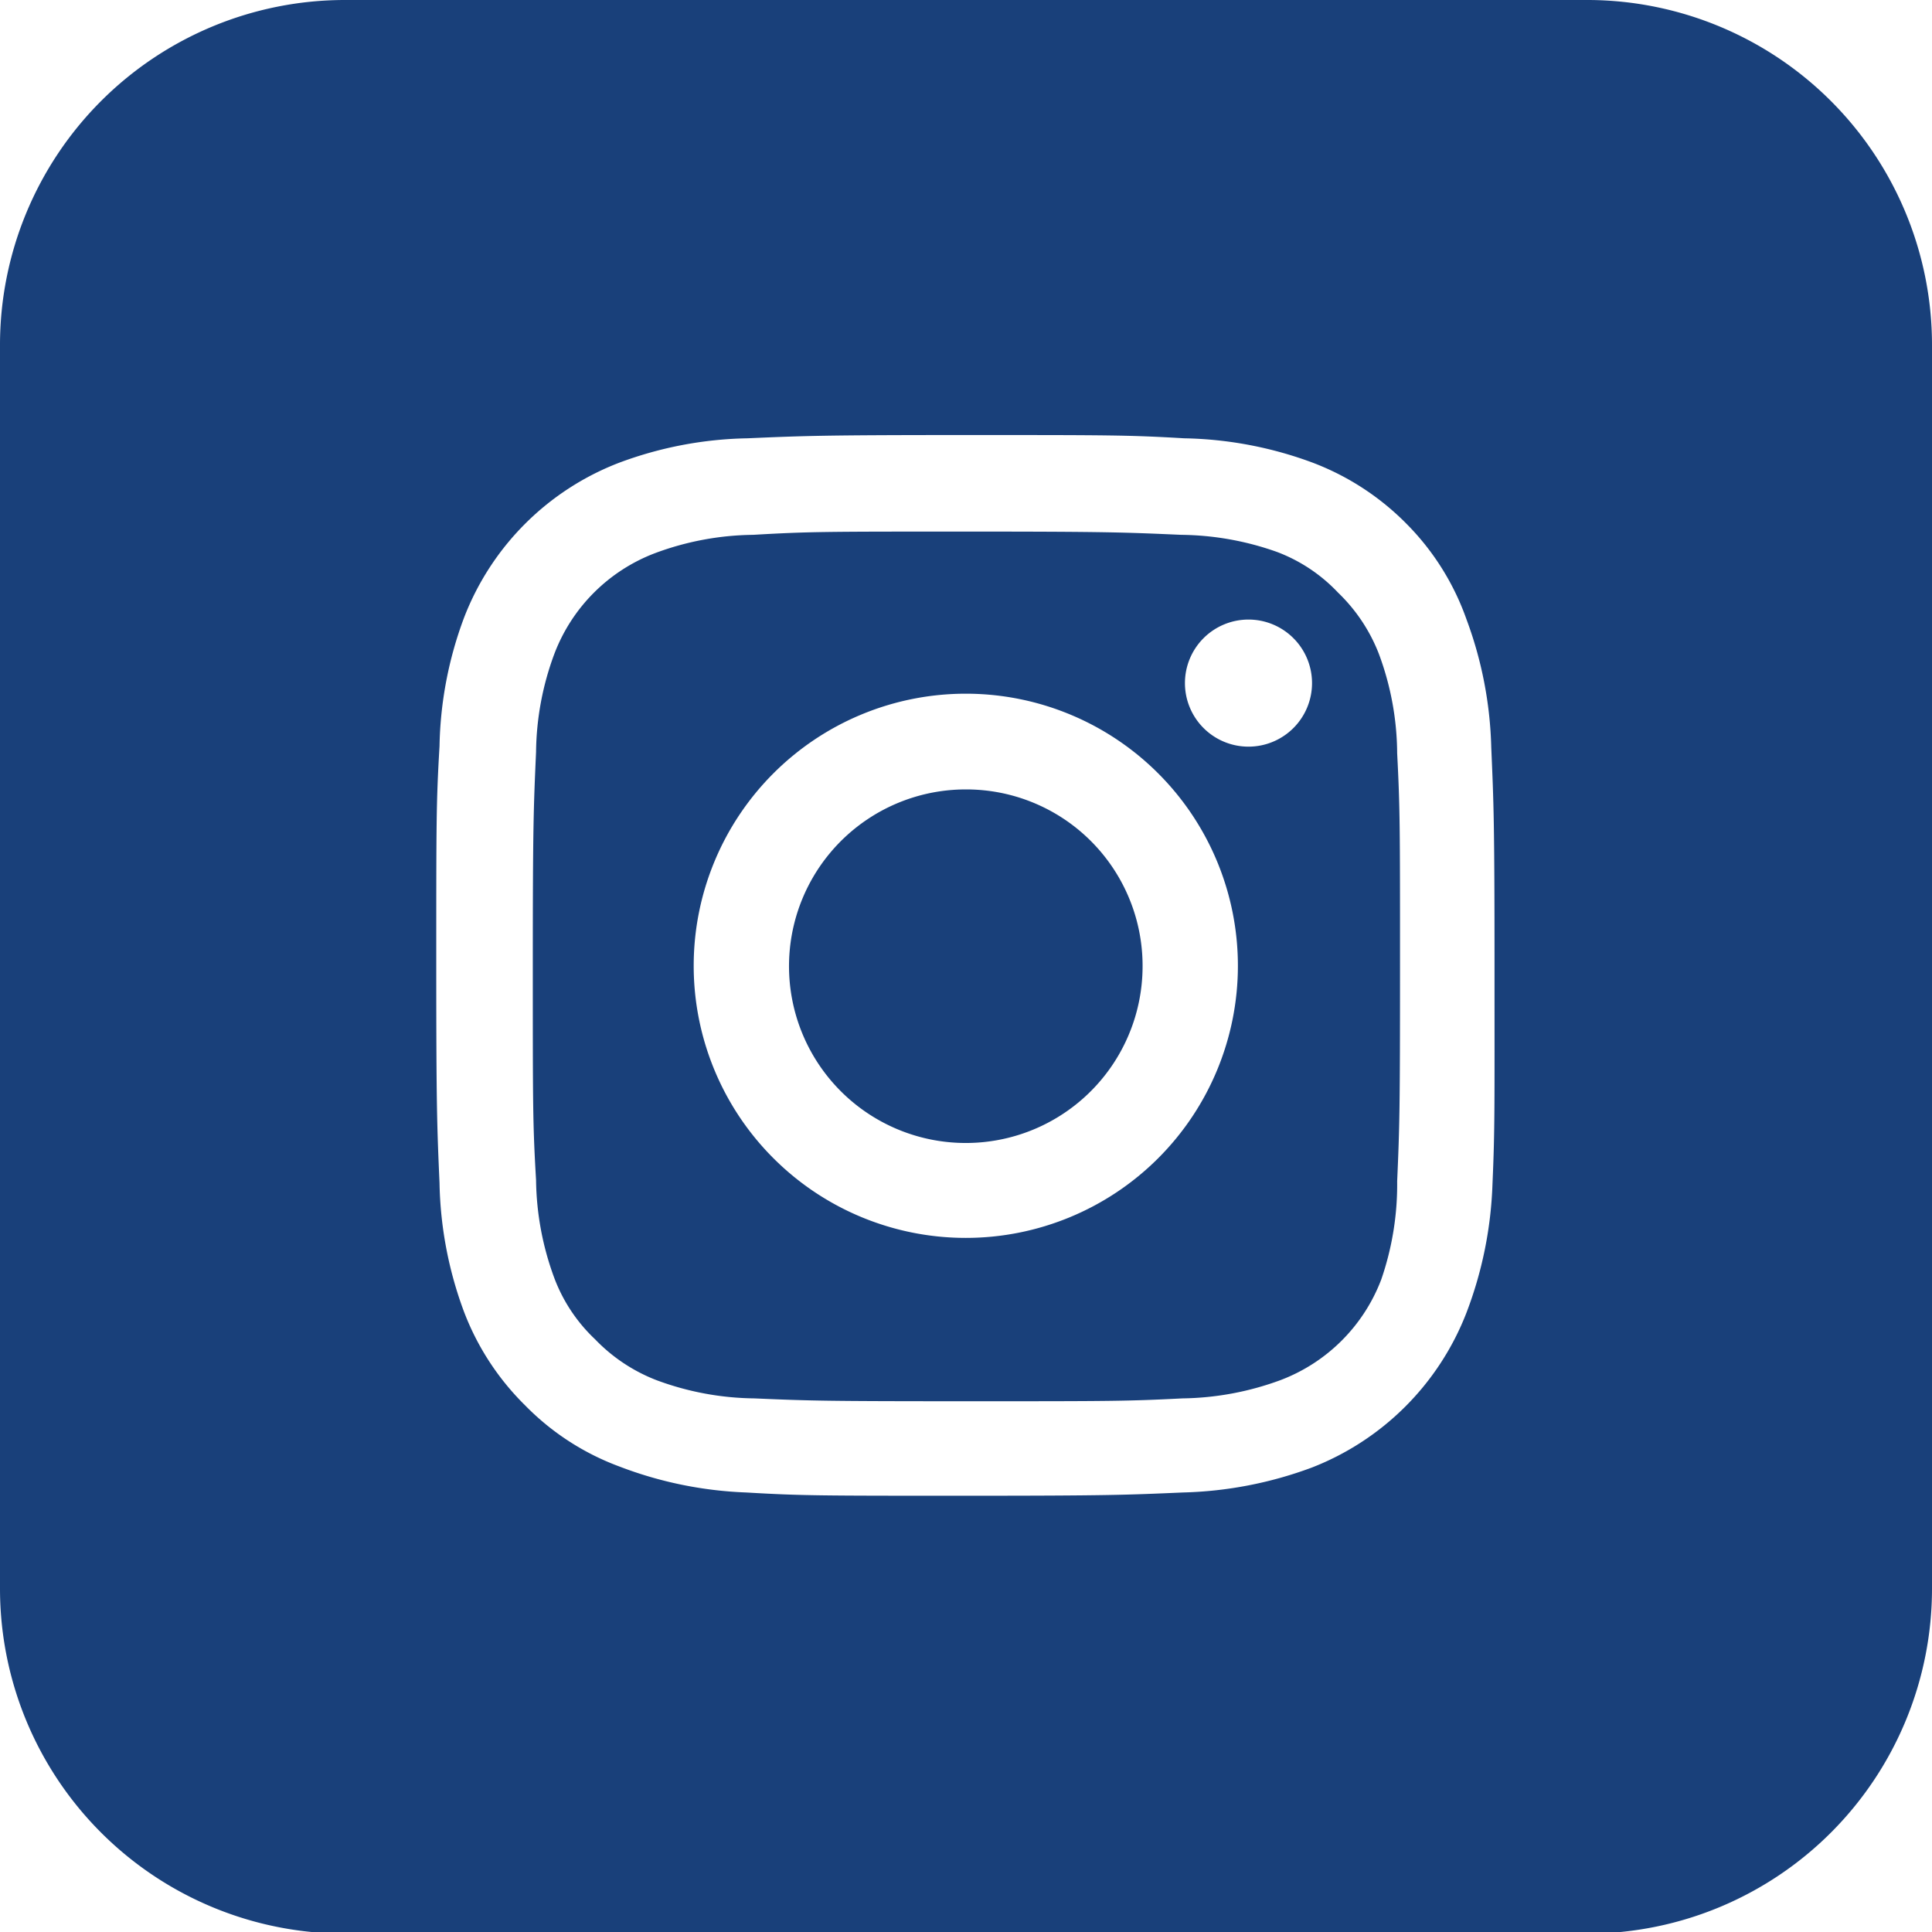
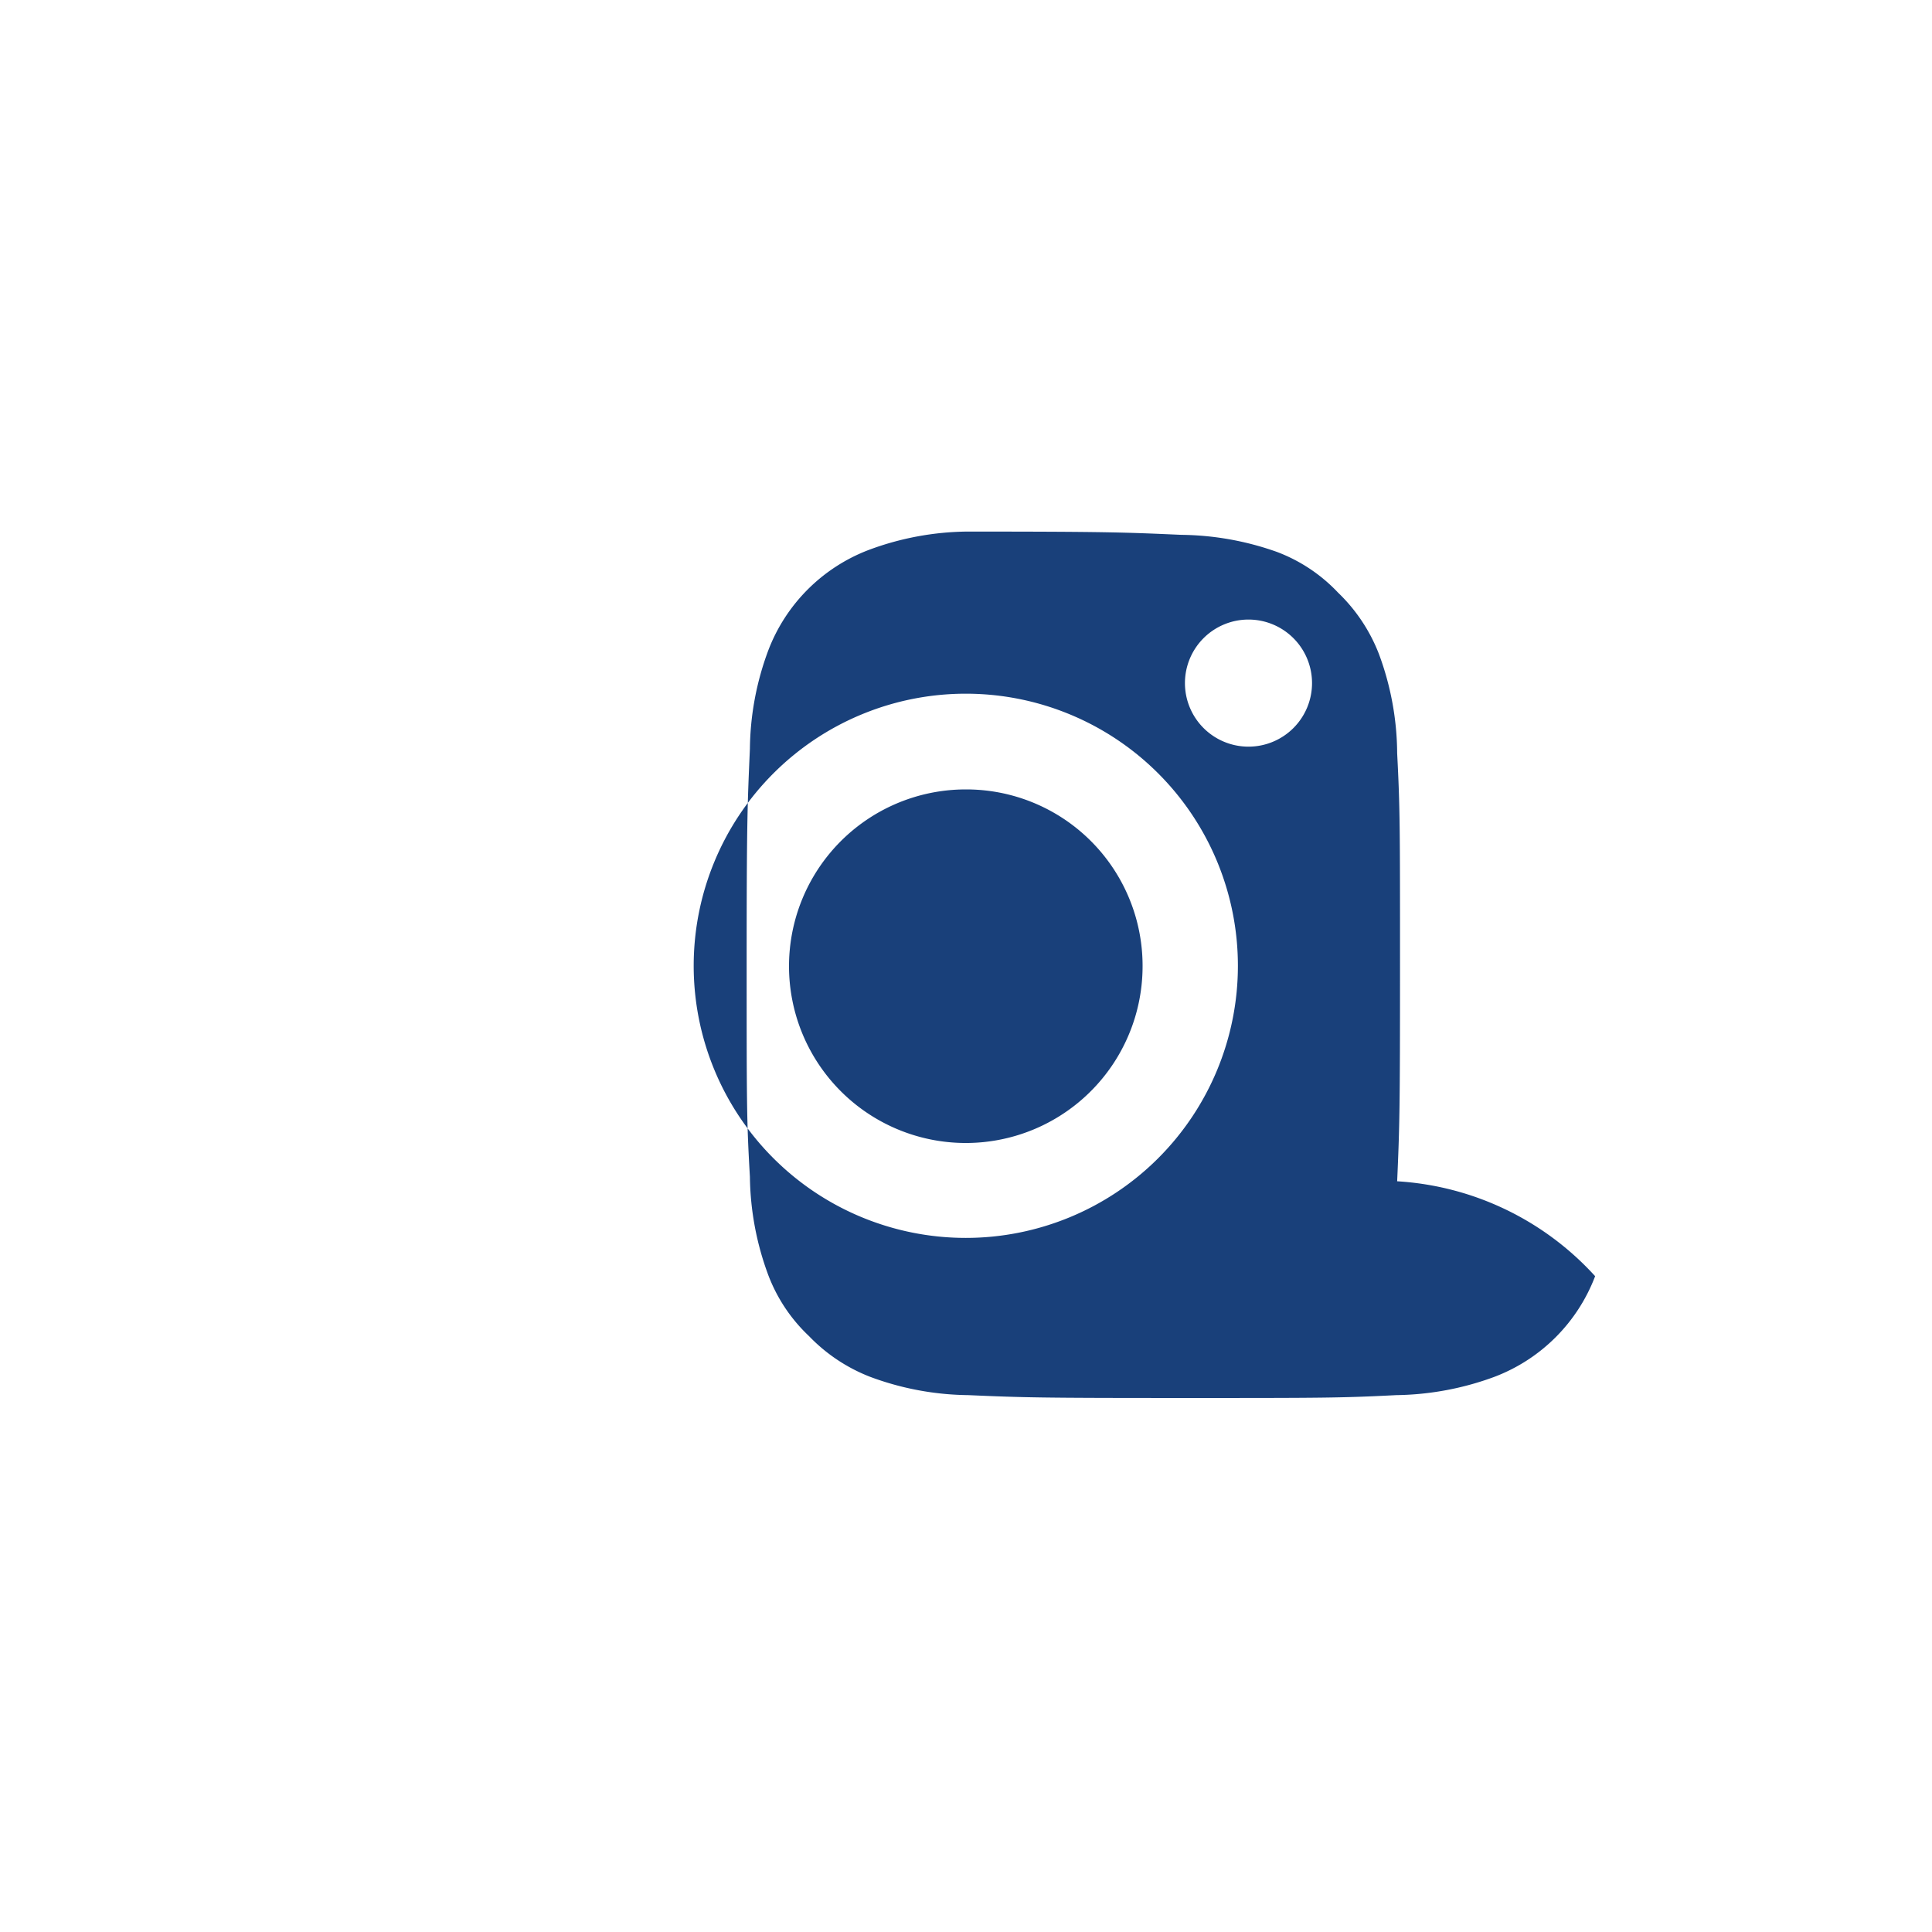
<svg xmlns="http://www.w3.org/2000/svg" viewBox="0 0 47.43 47.43">
  <defs>
    <style>.cls-1{fill:#19407a;}</style>
  </defs>
  <g id="Calque_2" data-name="Calque 2">
    <g id="Capa_1" data-name="Capa 1">
      <path class="cls-1" d="M23.71,19.38a4.34,4.34,0,1,0,4.34,4.33A4.33,4.33,0,0,0,23.71,19.38Z" />
-       <path class="cls-1" d="M33.85,16.05a4.17,4.17,0,0,0-1-1.5,4,4,0,0,0-1.5-1A7.21,7.21,0,0,0,29,13.13c-1.37-.06-1.78-.08-5.26-.08s-3.88,0-5.25.08a7.09,7.09,0,0,0-2.41.45,4.26,4.26,0,0,0-2.47,2.47,7.09,7.09,0,0,0-.45,2.41c-.06,1.37-.08,1.78-.08,5.25s0,3.89.08,5.26a7.15,7.15,0,0,0,.45,2.41,4,4,0,0,0,1,1.5,4.17,4.17,0,0,0,1.5,1,7.09,7.09,0,0,0,2.41.45c1.37.06,1.78.07,5.25.07s3.89,0,5.26-.07a7.21,7.21,0,0,0,2.41-.45,4.26,4.26,0,0,0,2.47-2.47A7.15,7.15,0,0,0,34.3,29c.06-1.37.07-1.78.07-5.26s0-3.88-.07-5.25A7.09,7.09,0,0,0,33.85,16.05ZM23.71,30.39a6.68,6.68,0,1,1,6.68-6.68A6.68,6.68,0,0,1,23.71,30.39Zm6.94-12.06a1.56,1.56,0,1,1,1.56-1.56A1.56,1.56,0,0,1,30.65,18.33Z" />
-       <path class="cls-1" d="M39,0H8.47A8.47,8.47,0,0,0,0,8.47V39a8.47,8.47,0,0,0,8.47,8.47H39A8.47,8.47,0,0,0,47.43,39V8.47A8.47,8.47,0,0,0,39,0ZM36.64,29.07A9.75,9.75,0,0,1,36,32.23a6.66,6.66,0,0,1-3.8,3.8,9.75,9.75,0,0,1-3.16.61c-1.38.06-1.83.08-5.36.08s-4,0-5.36-.08A9.68,9.68,0,0,1,15.2,36a6.29,6.29,0,0,1-2.31-1.5,6.44,6.44,0,0,1-1.5-2.3,9.52,9.52,0,0,1-.6-3.16c-.06-1.38-.08-1.83-.08-5.36s0-4,.08-5.36a9.45,9.45,0,0,1,.6-3.15,6.62,6.62,0,0,1,3.81-3.81,9.45,9.45,0,0,1,3.15-.6c1.39-.06,1.83-.08,5.36-.08s4,0,5.36.08a9.52,9.52,0,0,1,3.16.6,6.44,6.44,0,0,1,2.3,1.5A6.29,6.29,0,0,1,36,15.2a9.68,9.68,0,0,1,.61,3.15c.06,1.39.08,1.83.08,5.36S36.7,27.69,36.64,29.07Z" />
+       <path class="cls-1" d="M33.85,16.05a4.17,4.17,0,0,0-1-1.5,4,4,0,0,0-1.5-1A7.21,7.21,0,0,0,29,13.13c-1.37-.06-1.78-.08-5.26-.08a7.09,7.09,0,0,0-2.41.45,4.26,4.26,0,0,0-2.47,2.47,7.09,7.09,0,0,0-.45,2.41c-.06,1.37-.08,1.78-.08,5.25s0,3.89.08,5.26a7.15,7.15,0,0,0,.45,2.41,4,4,0,0,0,1,1.5,4.17,4.17,0,0,0,1.5,1,7.09,7.09,0,0,0,2.41.45c1.37.06,1.78.07,5.25.07s3.89,0,5.26-.07a7.21,7.21,0,0,0,2.41-.45,4.26,4.26,0,0,0,2.47-2.47A7.15,7.15,0,0,0,34.3,29c.06-1.37.07-1.78.07-5.26s0-3.88-.07-5.25A7.09,7.09,0,0,0,33.85,16.05ZM23.71,30.39a6.68,6.68,0,1,1,6.68-6.68A6.68,6.68,0,0,1,23.71,30.39Zm6.94-12.06a1.56,1.56,0,1,1,1.56-1.56A1.56,1.56,0,0,1,30.65,18.33Z" />
    </g>
  </g>
</svg>